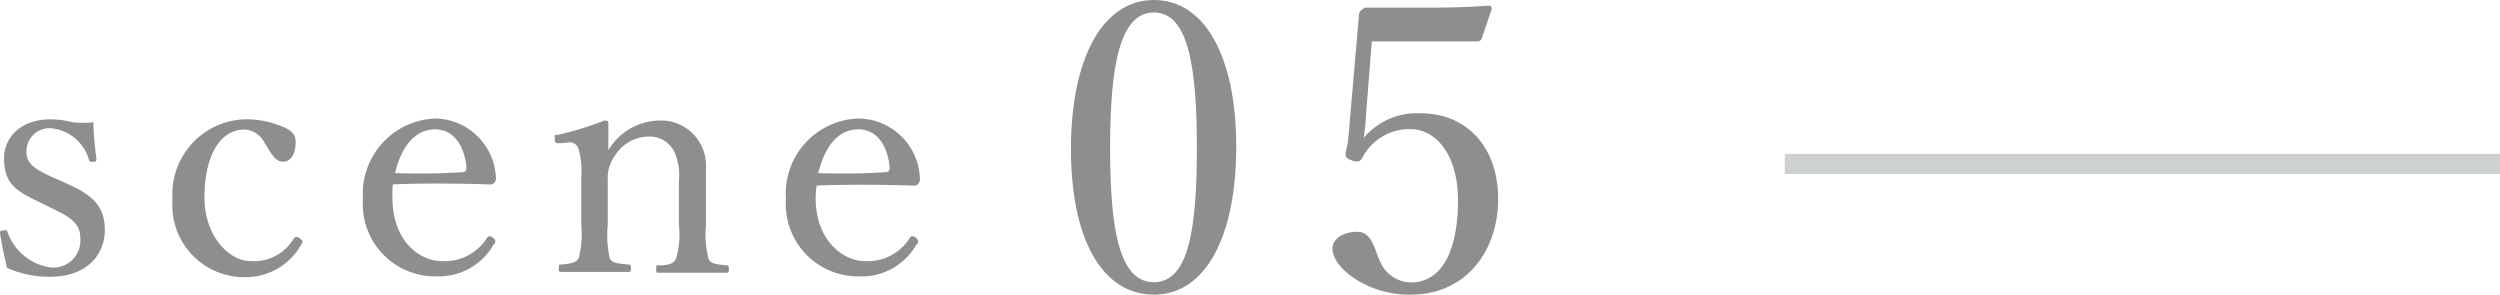
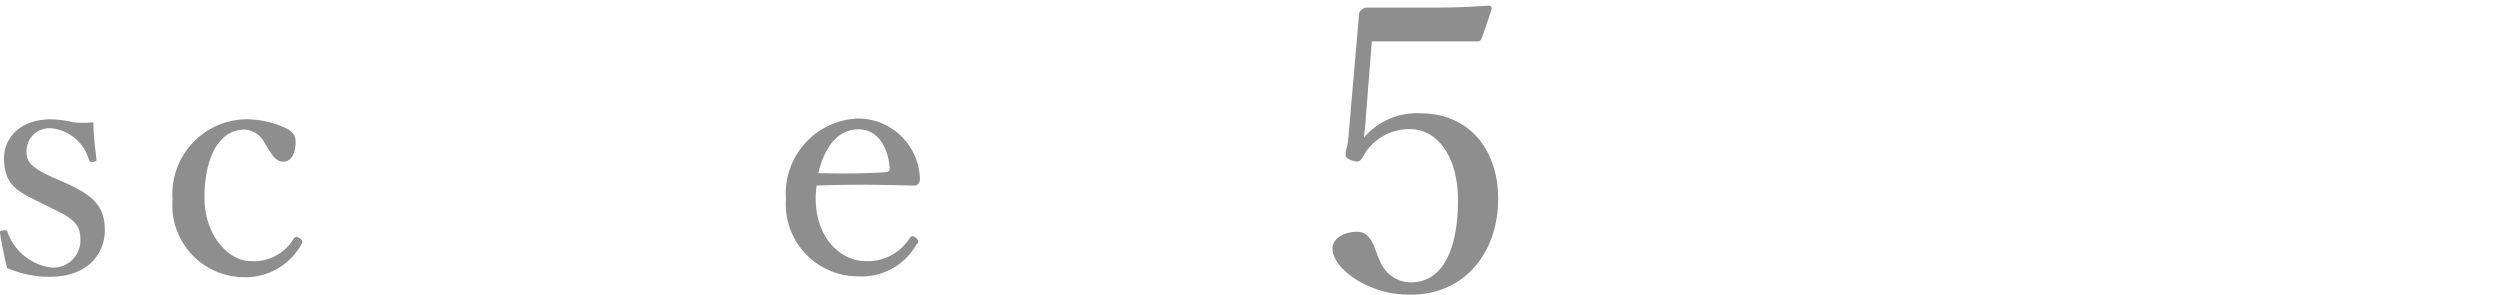
<svg xmlns="http://www.w3.org/2000/svg" viewBox="0 0 124.47 14.67">
  <defs>
    <style>.cls-1{fill:#8e8e8e;}.cls-2{fill:none;stroke:#ced1d1;stroke-miterlimit:10;}</style>
  </defs>
  <g id="レイヤー_2" data-name="レイヤー 2">
    <g id="要素">
-       <path class="cls-1" d="M61.55,7.3c0,4.51-1.54,7.37-4.1,7.37s-4.13-2.74-4.13-7.25S54.89,0,57.45,0,61.55,2.86,61.55,7.3Zm-6.28.06c0,4.09.46,6.69,2.18,6.69s2.14-2.6,2.14-6.69S59.15.62,57.45.62,55.27,3.28,55.27,7.36Z" />
      <path class="cls-1" d="M68,5.86c0,.3-.06.64-.1,1a3.46,3.46,0,0,1,2.82-1.22c2.33,0,3.87,1.7,3.87,4.27S73,14.67,70.24,14.67A5,5,0,0,1,67.66,14c-.64-.36-1.32-1-1.32-1.64,0-.42.48-.82,1.24-.82s.88,1,1.12,1.44a1.67,1.67,0,0,0,1.54,1.08c1.66,0,2.35-1.78,2.35-4.08s-1.11-3.55-2.37-3.55a2.63,2.63,0,0,0-2.4,1.44c-.12.19-.24.22-.56.1S67,7.74,67,7.56A4.72,4.72,0,0,0,67.12,7L67.66.76A.31.31,0,0,1,67.78.5c.1-.08.14-.12.24-.12.76,0,1.88,0,2.9,0,.76,0,1.91,0,3.19-.1.12,0,.16.06.16.18l-.5,1.46a.22.22,0,0,1-.2.14c-.82,0-1.37,0-2.15,0H68.3Z" />
      <path class="cls-1" d="M2,10.08C.84,9.52.2,9.19.2,7.86c0-.9.71-1.92,2.34-1.92a5.05,5.05,0,0,1,1.11.15,5,5,0,0,0,1,0c0,.55.08,1.27.15,1.82,0,.1,0,.13-.18.15A.19.19,0,0,1,4.44,8,2.17,2.17,0,0,0,2.58,6.39,1.14,1.14,0,0,0,1.32,7.56c0,.58.36.84,1.35,1.29l.55.24c1.29.58,2,1.08,2,2.37,0,1.12-.79,2.32-2.74,2.32a5.19,5.19,0,0,1-2.13-.44C.23,12.86.08,12.13,0,11.6c0-.08,0-.11.18-.13s.17,0,.2.1a2.67,2.67,0,0,0,2.18,1.75A1.35,1.35,0,0,0,4,11.87c0-.76-.49-1.06-1.42-1.5Z" />
      <path class="cls-1" d="M14.09,6.32c.33.13.63.33.63.73,0,.56-.2,1-.63,1s-.66-.56-.91-.92a1.19,1.19,0,0,0-1-.68c-1.3,0-2,1.44-2,3.38S11.42,13,12.47,13a2.31,2.31,0,0,0,2.16-1.13c.09-.11.17-.09.3,0s.15.15.1.25a3.17,3.17,0,0,1-2.87,1.68A3.58,3.58,0,0,1,8.59,9.94a3.73,3.73,0,0,1,3.6-4A4.6,4.6,0,0,1,14.09,6.32Z" />
-       <path class="cls-1" d="M19.54,9.85C19.54,12,20.89,13,22,13a2.49,2.49,0,0,0,2.25-1.16.18.18,0,0,1,.13-.08c.06,0,.28.12.28.25s0,.07-.08.16a3.15,3.15,0,0,1-2.88,1.59,3.6,3.6,0,0,1-3.63-3.86,3.75,3.75,0,0,1,3.62-4,3.08,3.08,0,0,1,3,2.92.38.38,0,0,1-.08.28.29.29,0,0,1-.27.08c-1.61-.05-3.33-.06-4.78,0A4.1,4.1,0,0,0,19.54,9.85Zm3.51-1.28c.14,0,.18-.12.17-.27-.08-.87-.53-1.86-1.55-1.86s-1.69.87-2,2.18C20.89,8.65,21.85,8.65,23.05,8.57Z" />
-       <path class="cls-1" d="M27.86,7.13c-.18,0-.23,0-.24-.23s0-.15.21-.2A15.13,15.13,0,0,0,30.09,6c.09,0,.2,0,.2.13,0,.44,0,.92,0,1.35A3,3,0,0,1,32.82,6a2.24,2.24,0,0,1,2.33,2.31c0,.59,0,1.4,0,1.81v1.08a4.78,4.78,0,0,0,.13,1.7c.13.25.43.26.88.31.1,0,.13.05.13.18s0,.19-.13.19c-.53,0-1.13,0-1.64,0s-1.15,0-1.72,0c-.11,0-.13,0-.13-.19s0-.18.13-.18c.4,0,.71-.05.85-.31a4.13,4.13,0,0,0,.15-1.7V9a2.83,2.83,0,0,0-.19-1.36,1.37,1.37,0,0,0-1.37-.84,2,2,0,0,0-1.61.93A1.9,1.9,0,0,0,30.26,9v2.16a5.34,5.34,0,0,0,.1,1.7c.13.26.44.26.92.31.1,0,.13,0,.13.18s0,.19-.13.19c-.53,0-1.12,0-1.62,0s-1.17,0-1.71,0c-.1,0-.13,0-.13-.19s0-.16.13-.18c.39-.05.71-.05.86-.31a5,5,0,0,0,.13-1.7V8.8a3.87,3.87,0,0,0-.13-1.36.45.45,0,0,0-.55-.34Z" />
      <path class="cls-1" d="M40.61,9.85C40.61,12,42,13,43.06,13a2.47,2.47,0,0,0,2.24-1.16.18.18,0,0,1,.13-.08c.07,0,.28.12.28.25s0,.07-.08.16a3.13,3.13,0,0,1-2.87,1.59,3.6,3.6,0,0,1-3.63-3.86,3.74,3.74,0,0,1,3.61-4A3.09,3.09,0,0,1,45.8,8.88a.35.35,0,0,1-.09.28c-.1.1-.16.08-.26.08-1.62-.05-3.34-.06-4.79,0A4.1,4.1,0,0,0,40.61,9.85Zm3.52-1.28c.13,0,.18-.12.16-.27-.08-.87-.52-1.86-1.55-1.86s-1.68.87-2,2.18C42,8.65,42.92,8.65,44.13,8.57Z" />
-       <line class="cls-2" x1="88.86" y1="8.16" x2="124.47" y2="8.16" />
    </g>
  </g>
</svg>